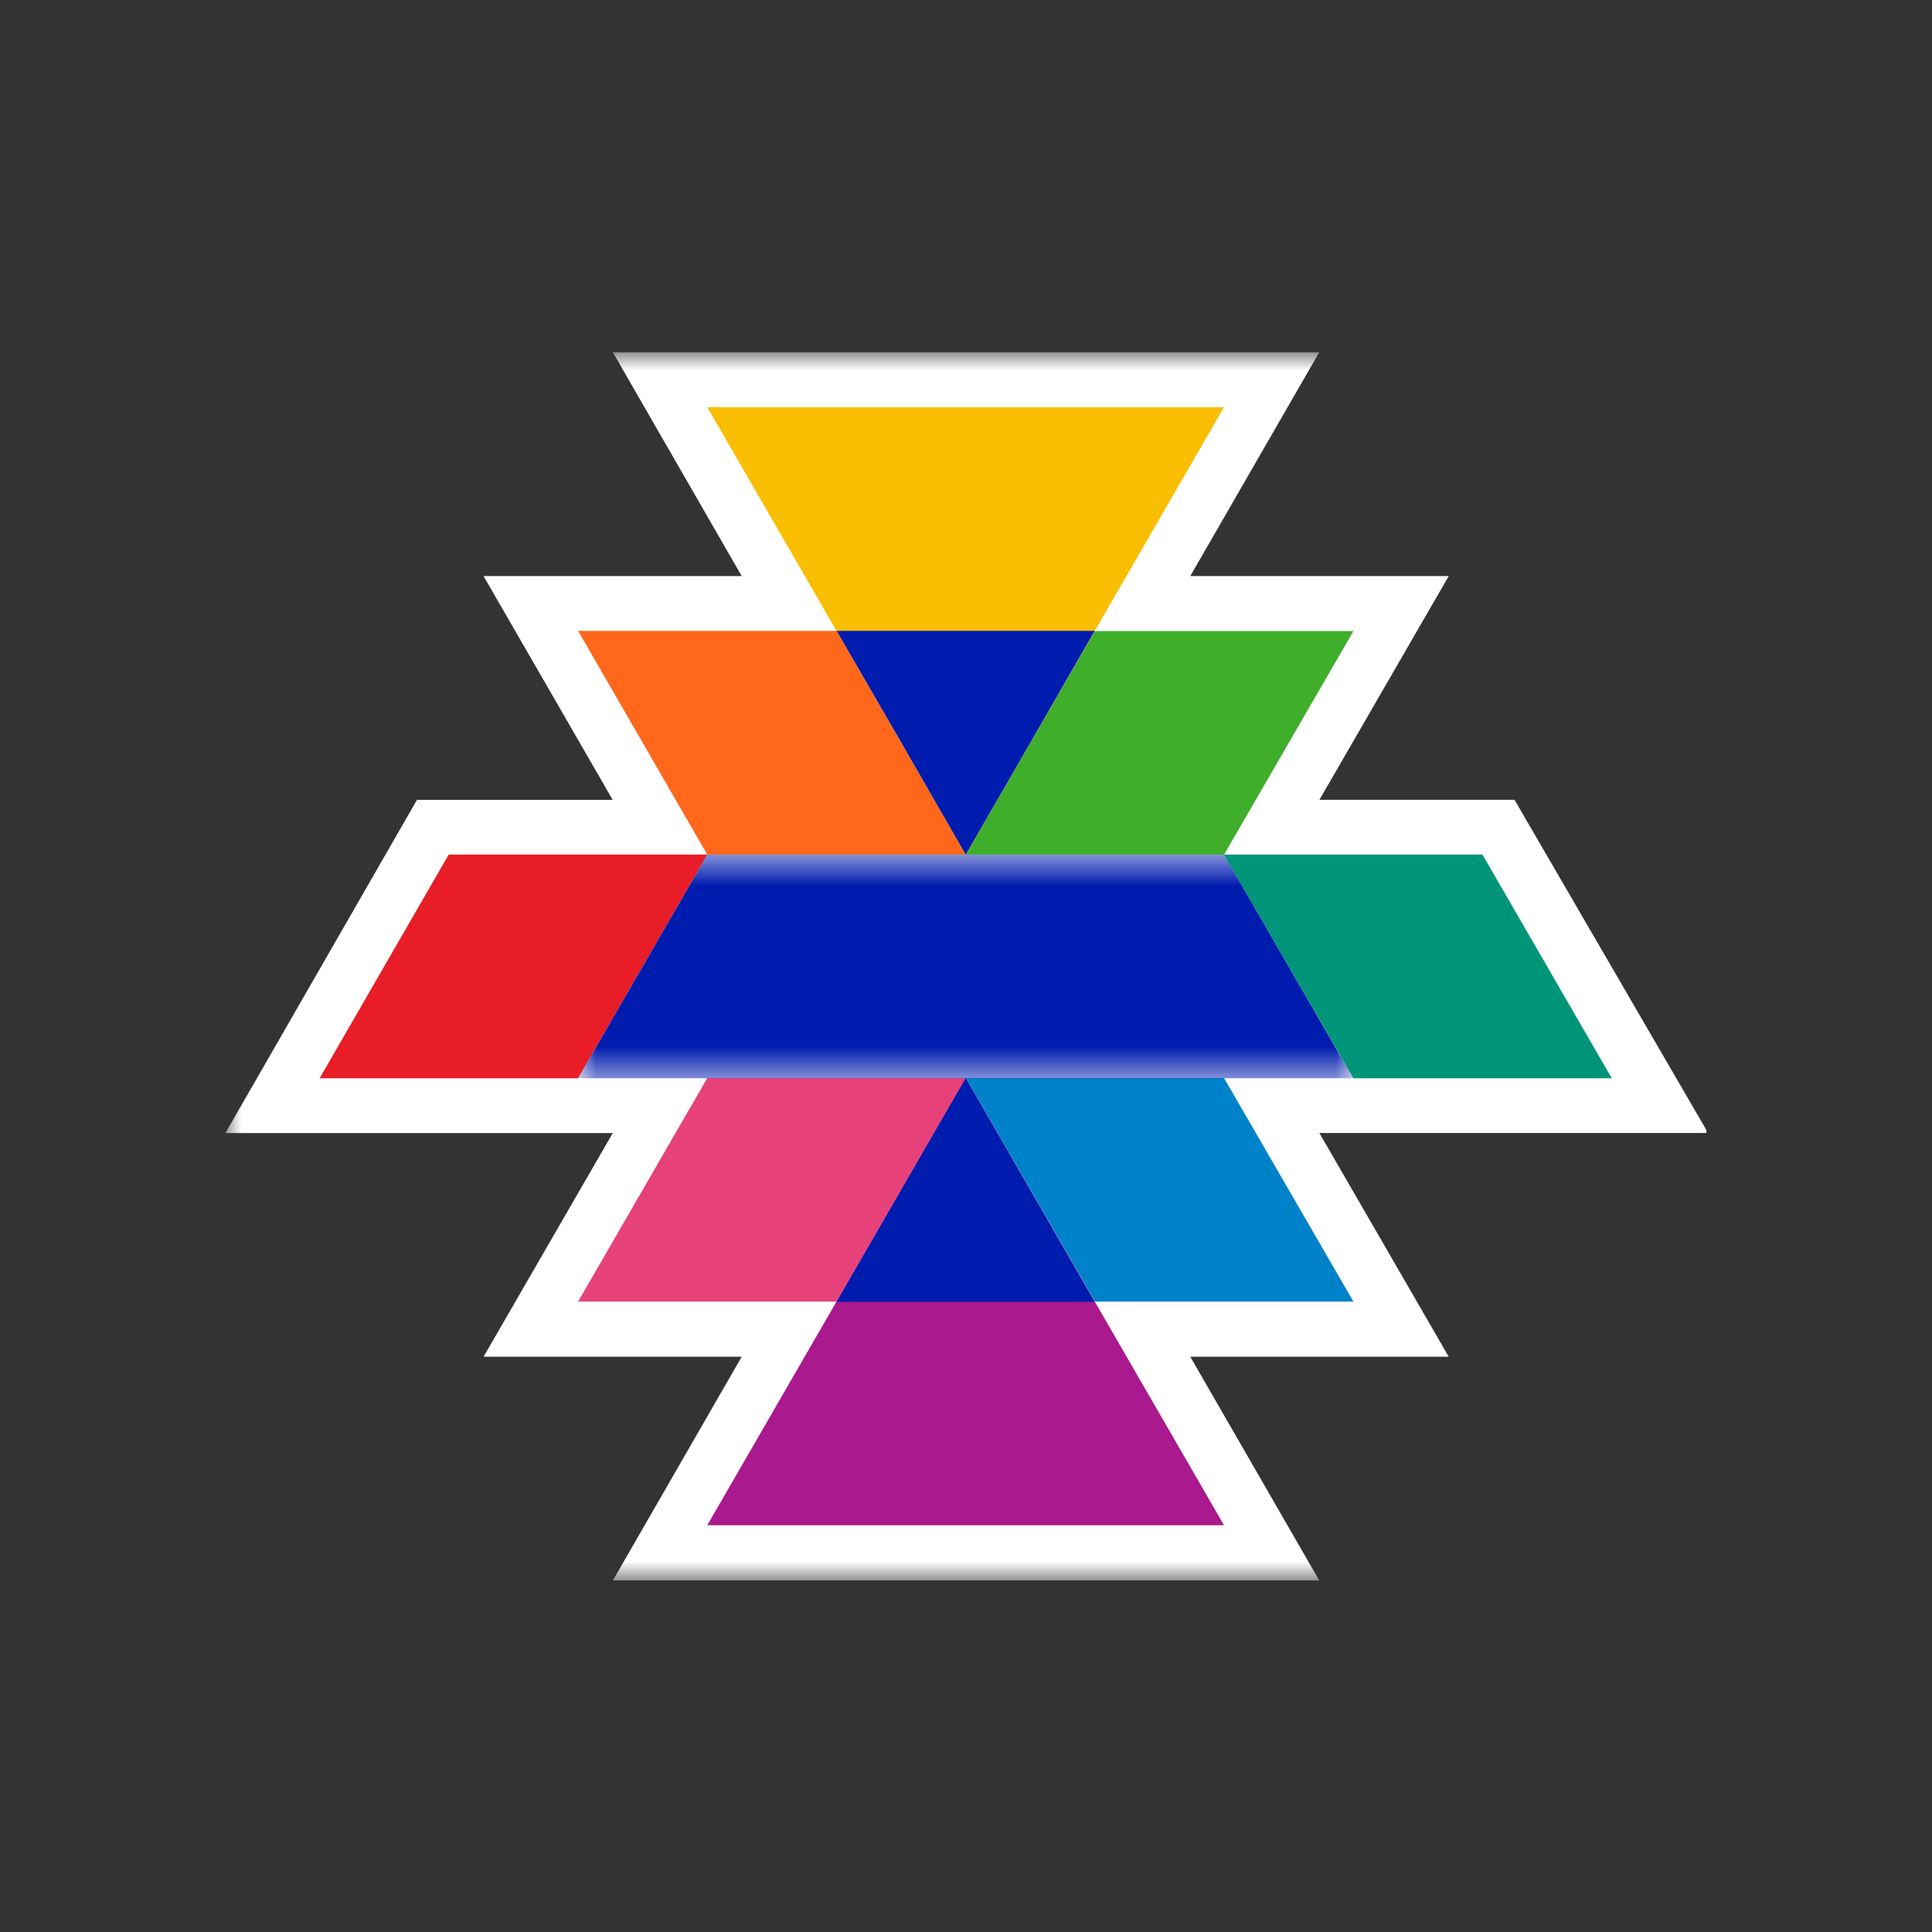
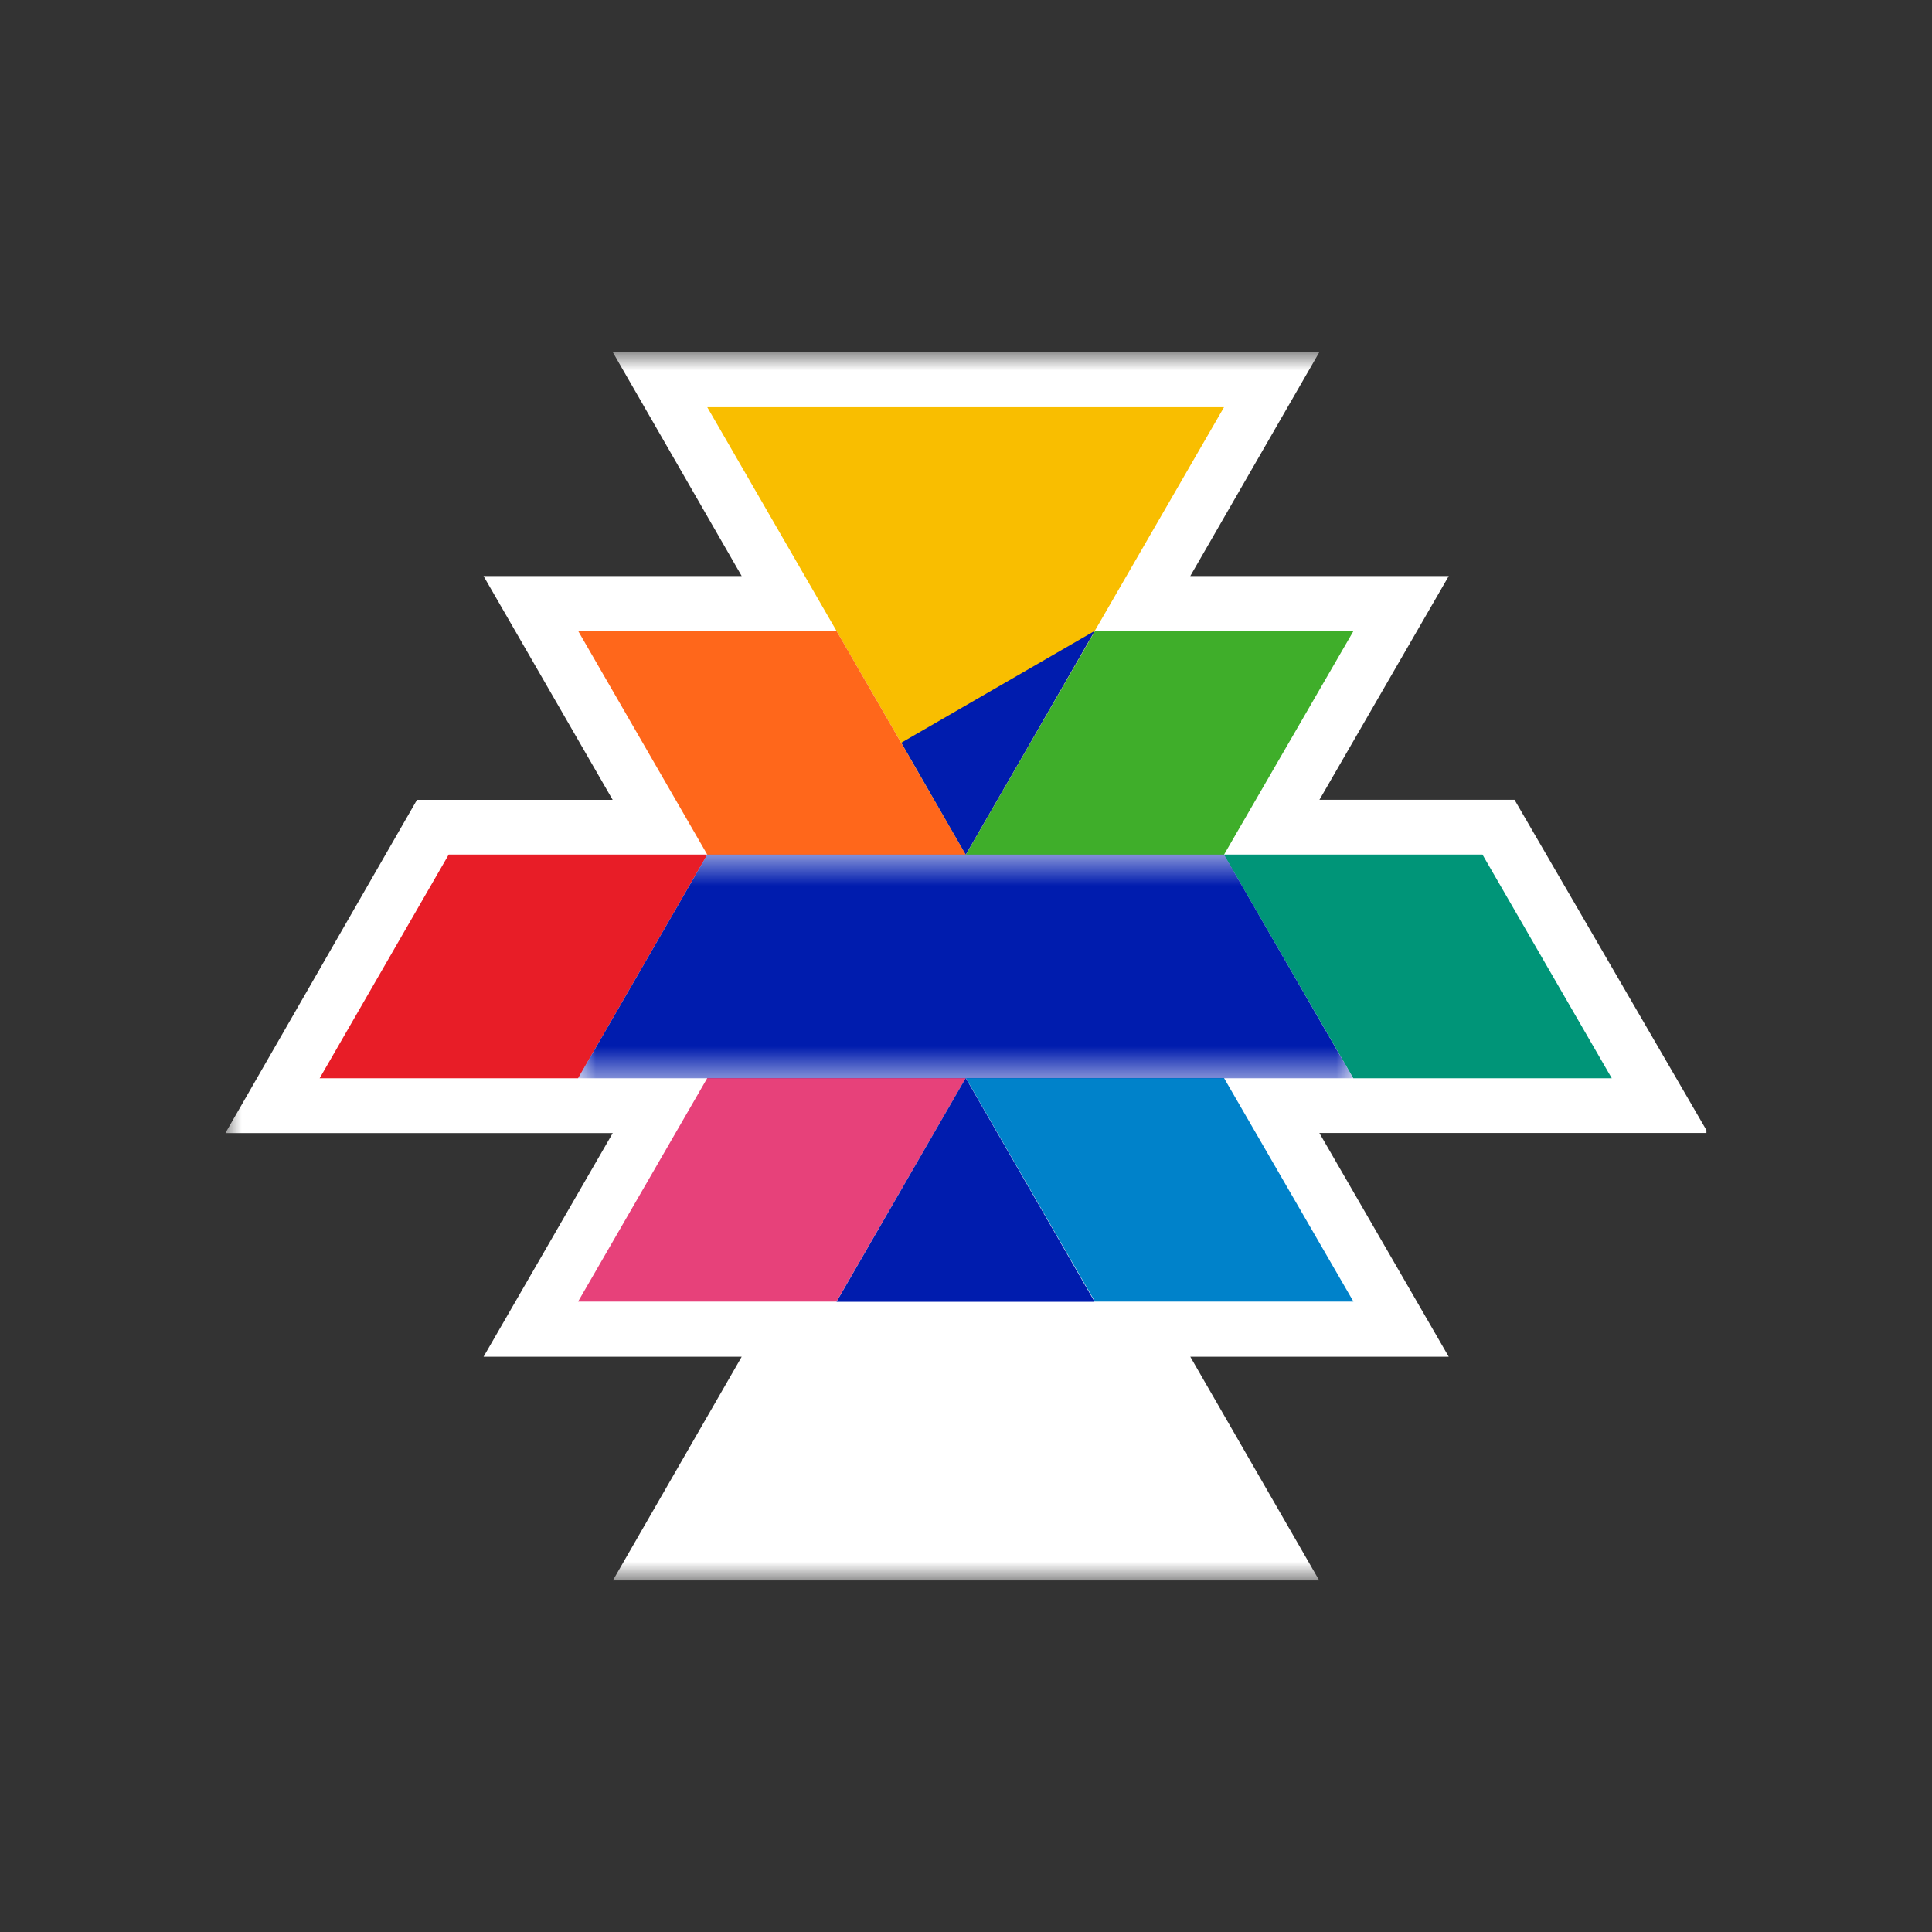
<svg xmlns="http://www.w3.org/2000/svg" width="60" height="60" viewBox="0 0 60 60" fill="none">
  <rect x="0" y="0" width="60" height="60" fill="#333333" stroke="none" />
  <g clip-path="url(#clip0_627_373)">
    <mask id="mask0_627_373" style="mask-type:luminance" maskUnits="userSpaceOnUse" x="7" y="10" width="295" height="40">
      <path d="M301.4 10.943H7V49.081H301.4V10.943Z" fill="white" />
    </mask>
    <g mask="url(#mask0_627_373)">
      <path d="M19.034 10.943L23.034 17.89H15.017L19.027 24.84H12.95L7 35.188H19.03L15.017 42.135H23.034L19.034 49.081H40.969L36.966 42.135H44.992L40.974 35.186H53.046L47.035 24.839H40.976L44.993 17.889H36.966L40.969 10.943H19.034Z" fill="white" />
      <path d="M19.976 11.486L23.978 18.434H15.967L19.976 25.386H13.265L7.942 34.642H19.976L15.967 41.588H23.985L19.976 48.537H40.029L36.027 41.587H44.052L40.033 34.642H52.102L46.724 25.386H40.033L44.051 18.434H36.026L40.029 11.486H19.976Z" fill="white" />
-       <path d="M29.991 33.479L33.999 40.422L38.013 47.368H21.965L25.978 40.422L29.991 33.479Z" fill="#AA198D" />
      <path d="M29.991 26.538L25.978 19.593L21.965 12.646H38.013L33.999 19.593L29.991 26.538Z" fill="#F9BE00" />
      <path d="M38.013 26.543H29.996L34.005 19.599H42.032L38.013 26.543Z" fill="#3FAE2A" />
      <path d="M17.953 33.486H9.927L13.935 26.54H21.966L17.953 33.486Z" fill="#E81D27" />
      <path d="M21.966 26.543H29.992L25.978 19.592H17.953L21.966 26.543Z" fill="#FF671B" />
      <path d="M42.028 33.486H50.055L46.039 26.54H38.009L42.028 33.486Z" fill="#009578" />
      <path d="M21.966 33.479H29.992L25.978 40.422H17.953L21.966 33.479Z" fill="#E7417A" />
      <path d="M38.013 33.479H29.996L34.005 40.422H42.032L38.013 33.479Z" fill="#0082CA" />
      <mask id="mask1_627_373" style="mask-type:luminance" maskUnits="userSpaceOnUse" x="7" y="10" width="295" height="40">
        <path d="M301.4 10.943H7V49.081H301.4V10.943Z" fill="white" />
      </mask>
      <g mask="url(#mask1_627_373)">
        <g style="mix-blend-mode:multiply">
          <mask id="mask2_627_373" style="mask-type:luminance" maskUnits="userSpaceOnUse" x="17" y="26" width="26" height="8">
            <path d="M42.027 26.538H17.952V33.486H42.027V26.538Z" fill="white" />
          </mask>
          <g mask="url(#mask2_627_373)">
            <path d="M21.966 26.54L17.953 33.486H42.024L38.011 26.54H21.966Z" fill="#001CAE" />
          </g>
        </g>
      </g>
-       <path d="M33.999 19.592H25.982L27.991 23.066L29.992 26.543L31.995 23.072L33.999 19.592Z" fill="#001CAE" />
+       <path d="M33.999 19.592L27.991 23.066L29.992 26.543L31.995 23.072L33.999 19.592Z" fill="#001CAE" />
      <path d="M25.978 40.429H33.995L29.991 33.479L25.978 40.429Z" fill="#001CAE" />
    </g>
  </g>
  <defs>
    <clipPath id="clip0_627_373">
      <rect width="46" height="46" fill="white" transform="translate(7 7)" />
    </clipPath>
  </defs>
</svg>